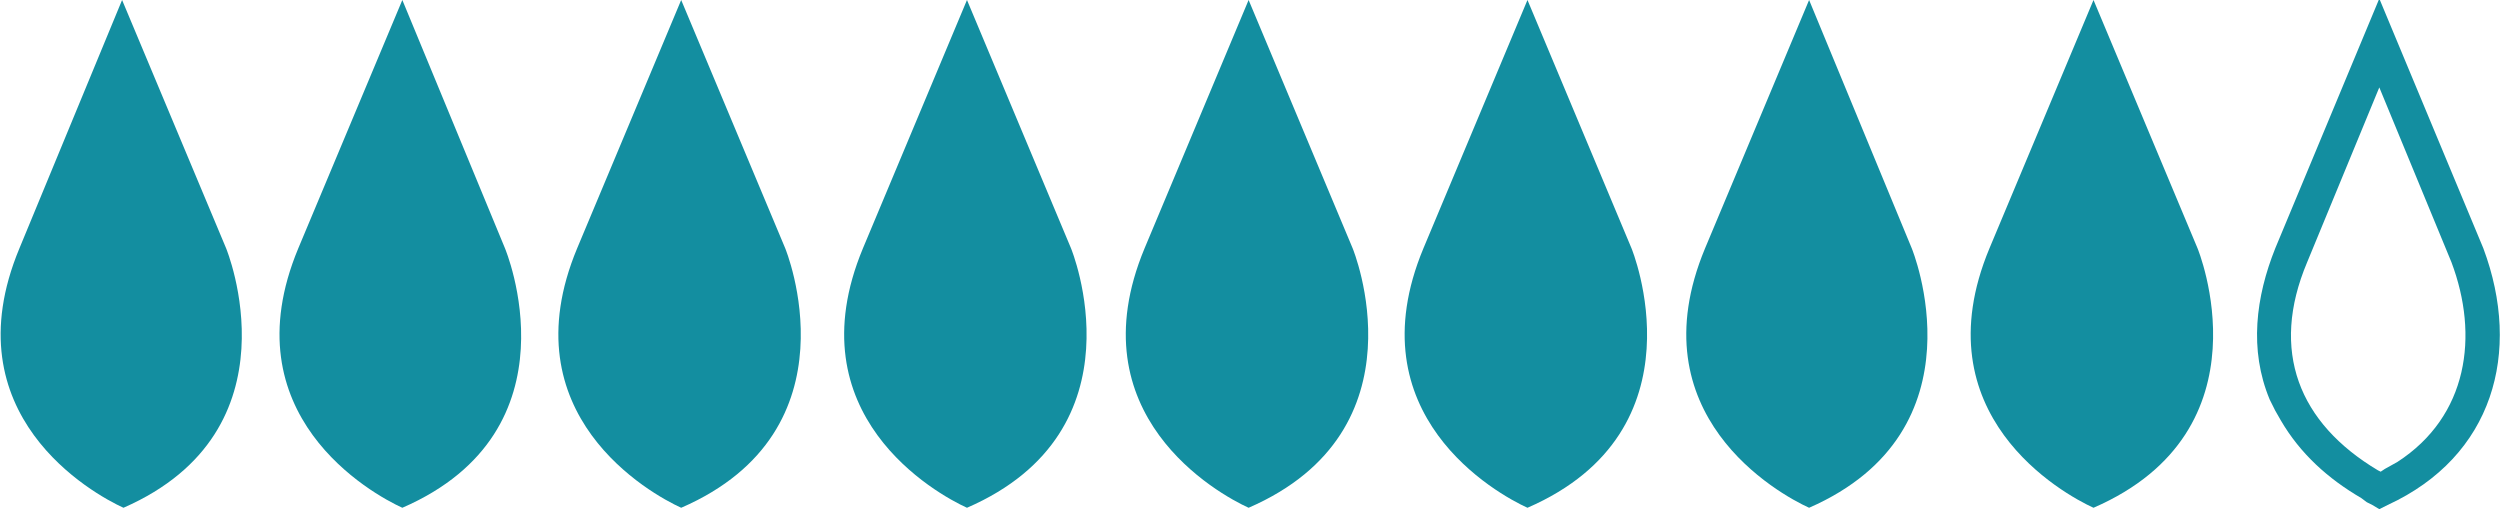
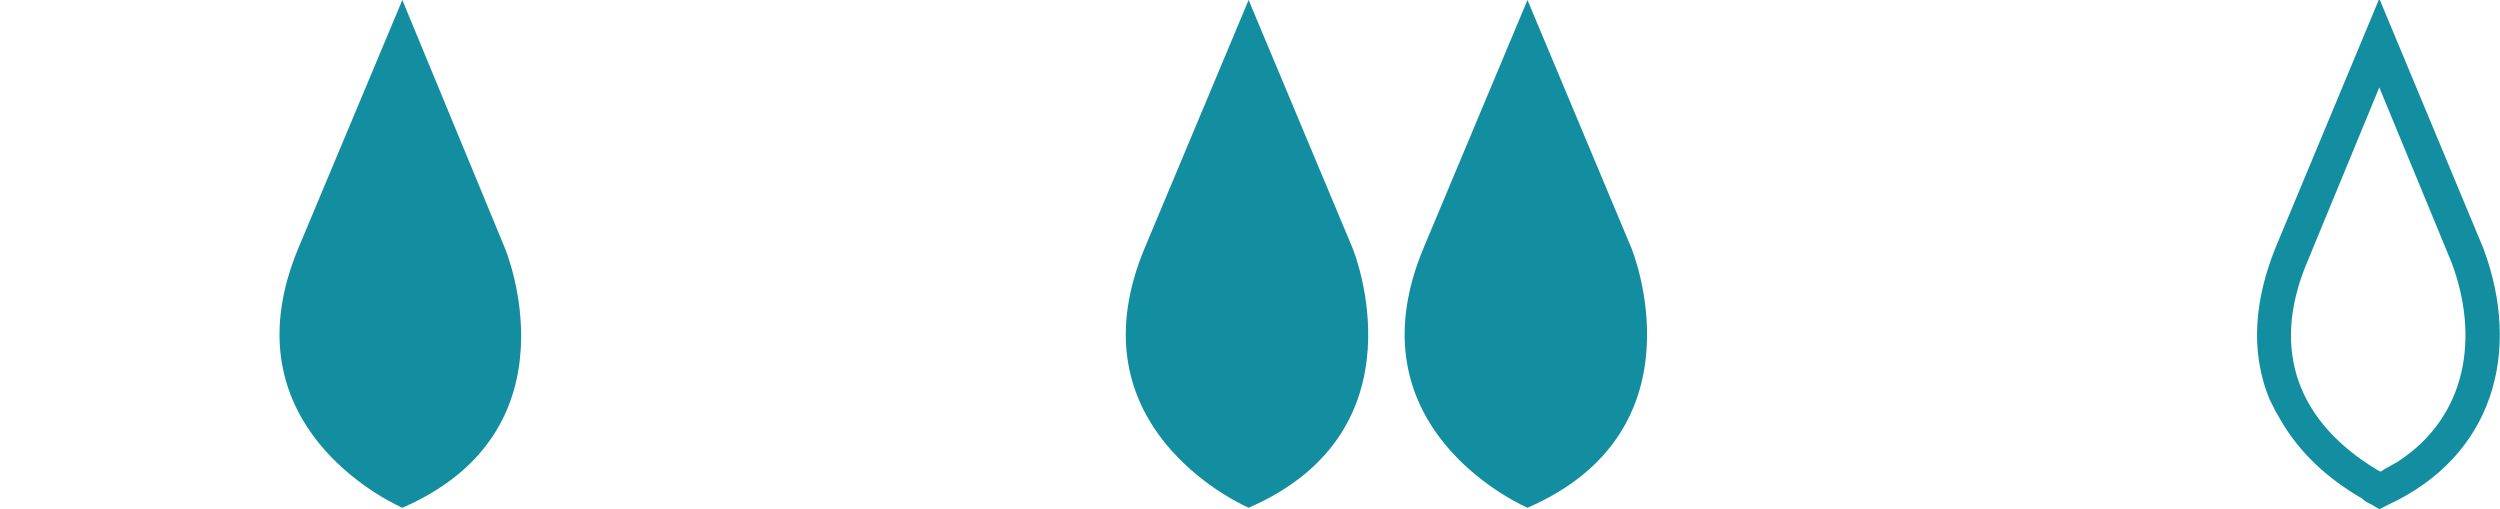
<svg xmlns="http://www.w3.org/2000/svg" version="1.1" id="Layer_1" x="0px" y="0px" viewBox="0 0 180.2 36.7" style="enable-background:new 0 0 180.2 36.7;" xml:space="preserve">
  <style type="text/css">
	.st0{fill-rule:evenodd;clip-rule:evenodd;fill:#138EA0;}
</style>
-   <path class="st0" d="M16.3,17.9L8.8,0L1.4,17.9c-5,12,5.3,17.7,7.5,18.7C21.7,31,16.3,17.9,16.3,17.9L16.3,17.9z" />
  <path class="st0" d="M171.6,34l-0.2-0.1c-5.7-3.4-7.8-8.6-5.1-15l5.2-12.6l5.2,12.6c2,5.3,1.2,11.1-3.9,14.4l-0.9,0.5L171.6,34  L171.6,34z M171.5,36.7l0.6-0.3c7.6-3.5,9.7-11,6.9-18.5l-7.5-18l-7.5,18h0c-1.4,3.5-1.9,7.3-0.4,10.9l0.4,0.8l0.4,0.7  c1.4,2.4,3.4,4.2,5.8,5.6l0.4,0.3l0.4,0.2L171.5,36.7L171.5,36.7z" />
  <path class="st0" d="M36.4,17.9L29,0l-7.5,17.9c-5,12,5.3,17.7,7.5,18.7C41.9,31,36.4,17.9,36.4,17.9L36.4,17.9z" />
-   <path class="st0" d="M56.6,17.9L49.1,0l-7.5,17.9c-5,12,5.3,17.7,7.5,18.7C62,31,56.6,17.9,56.6,17.9L56.6,17.9z" />
-   <path class="st0" d="M77.2,17.9L69.7,0l-7.5,17.9c-5,12,5.3,17.7,7.5,18.7C82.6,31,77.2,17.9,77.2,17.9L77.2,17.9z" />
  <path class="st0" d="M97.5,17.9L90,0l-7.5,17.9c-5,12,5.3,17.7,7.5,18.7C102.9,31,97.5,17.9,97.5,17.9L97.5,17.9z" />
  <path class="st0" d="M117.6,17.9L110.1,0l-7.5,17.9c-5,12,5.3,17.7,7.5,18.7C123,31,117.6,17.9,117.6,17.9L117.6,17.9z" />
-   <path class="st0" d="M137.8,17.9L130.4,0l-7.5,17.9c-5,12,5.3,17.7,7.5,18.7C143.2,31,137.8,17.9,137.8,17.9L137.8,17.9z" />
-   <path class="st0" d="M158.4,17.9L150.9,0l-7.5,17.9c-5,12,5.3,17.7,7.5,18.7C163.8,31,158.4,17.9,158.4,17.9L158.4,17.9z" />
</svg>